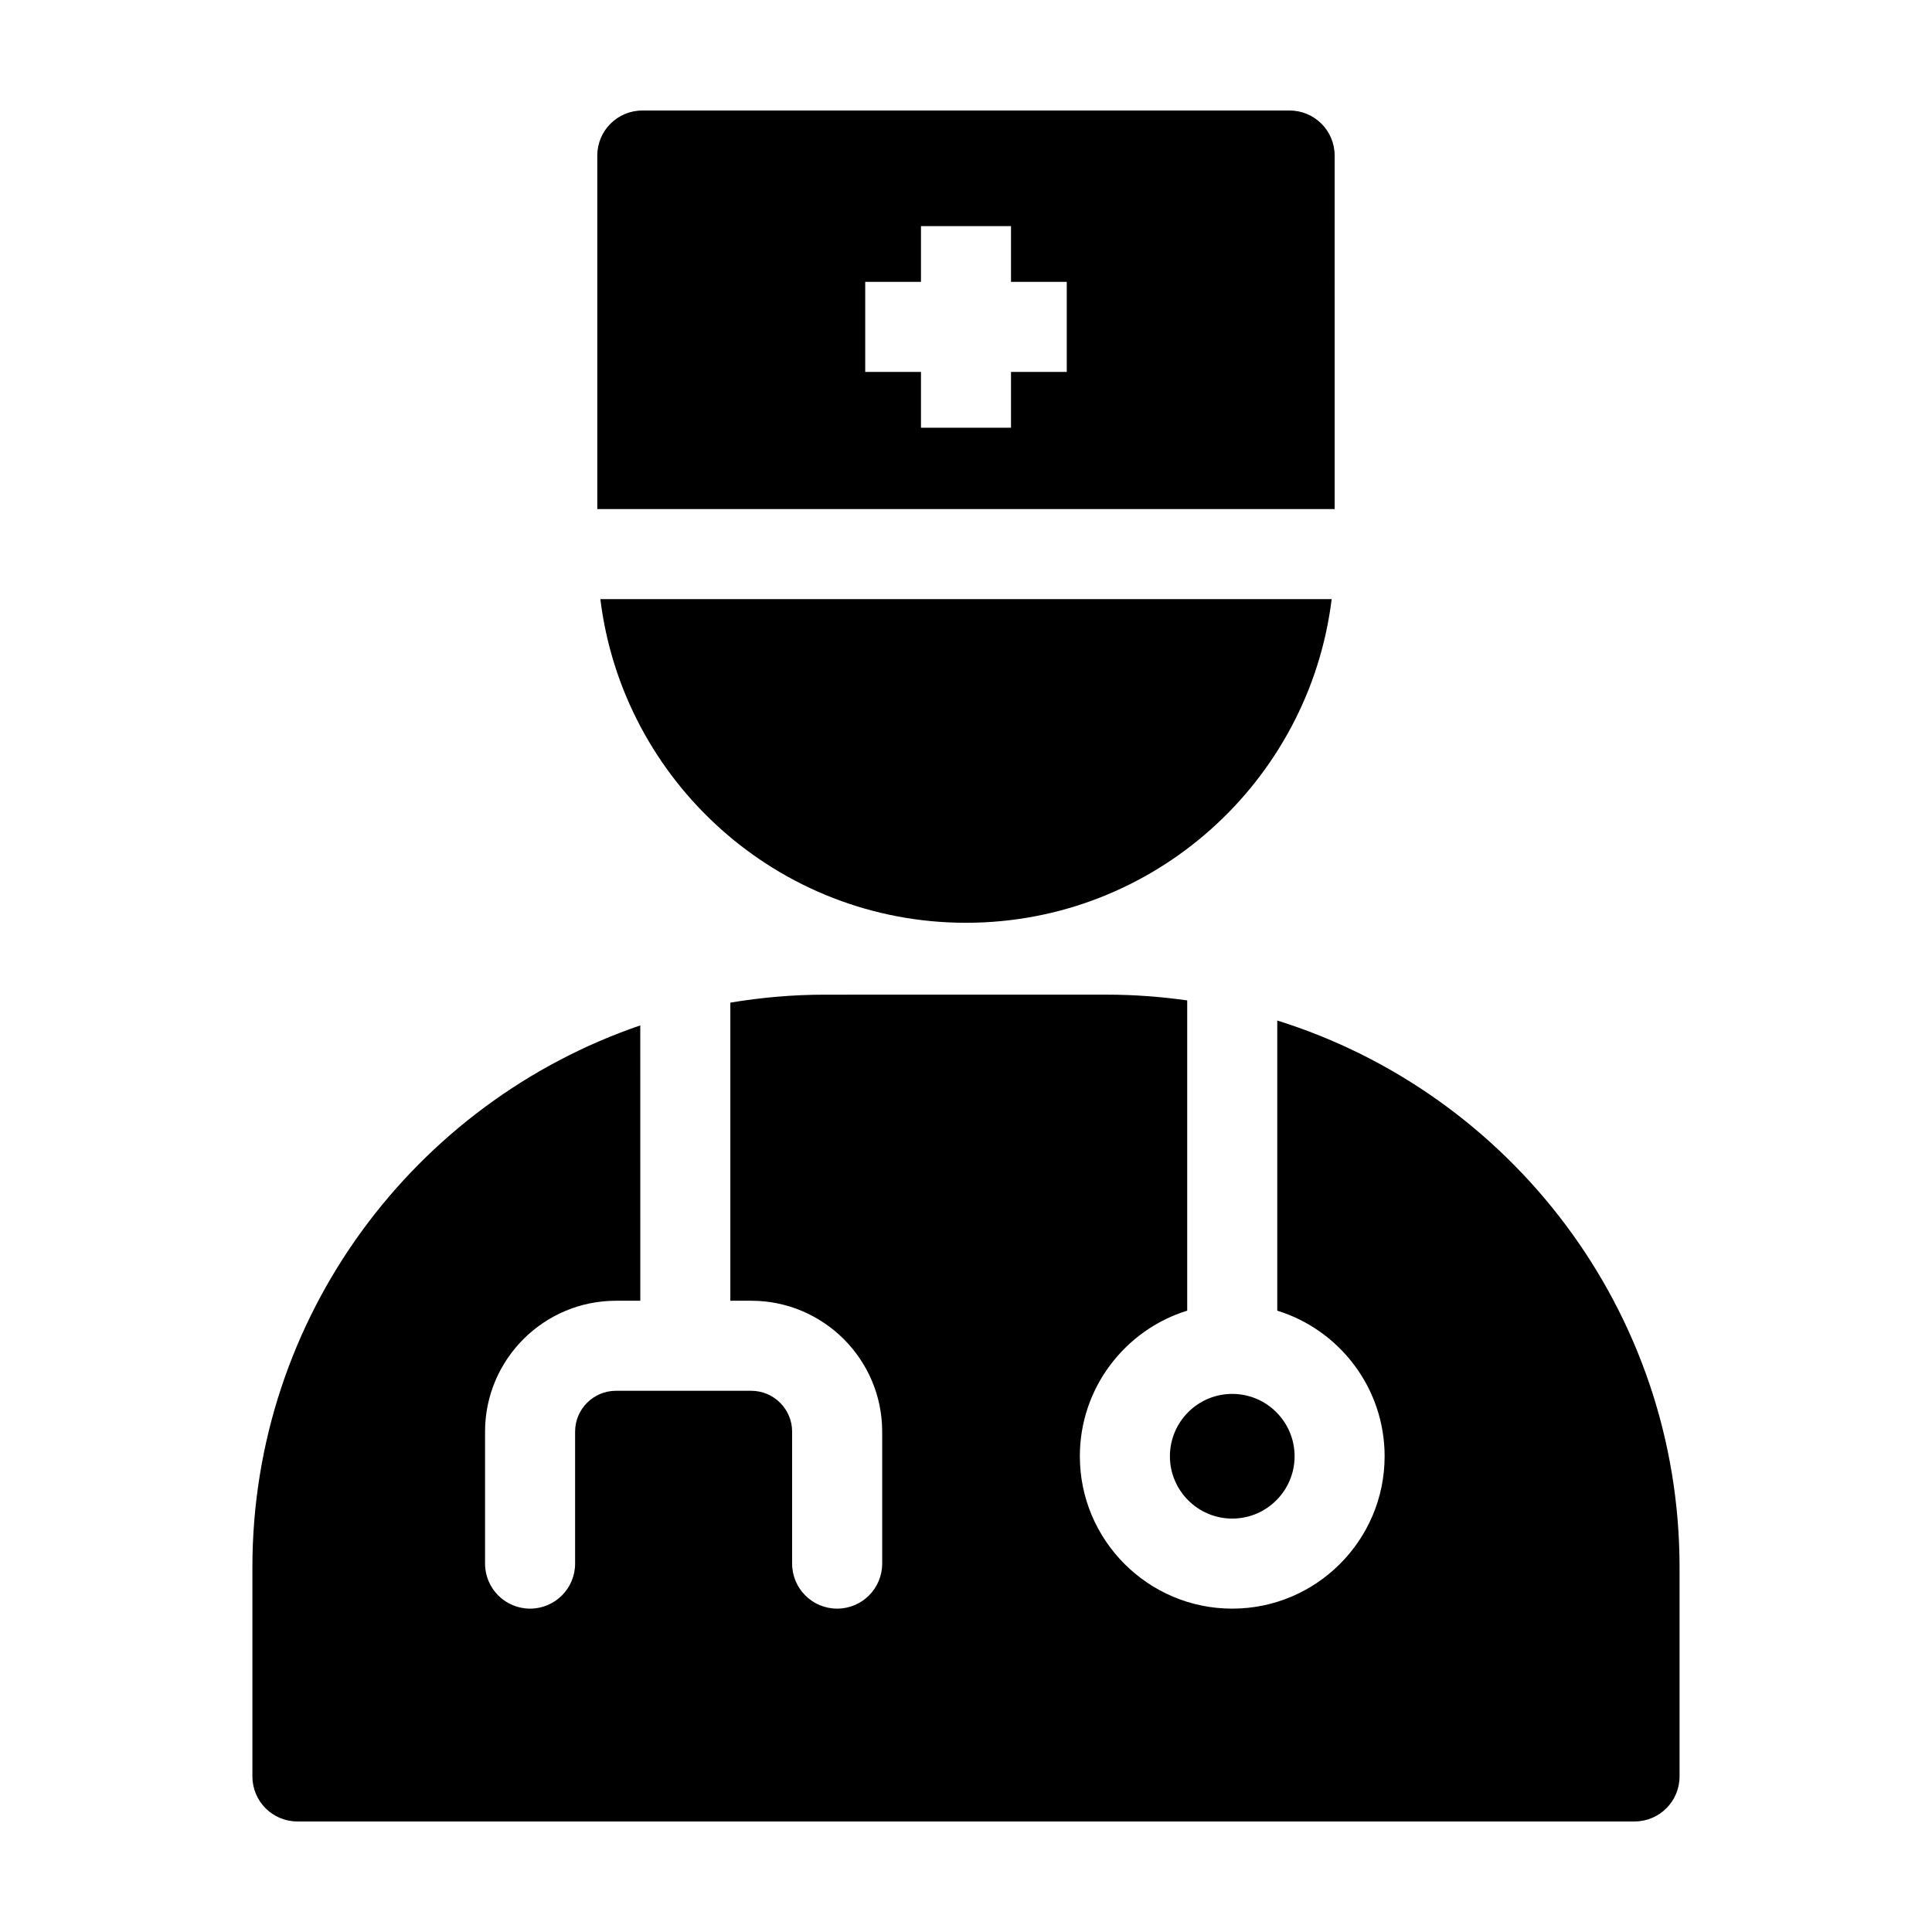
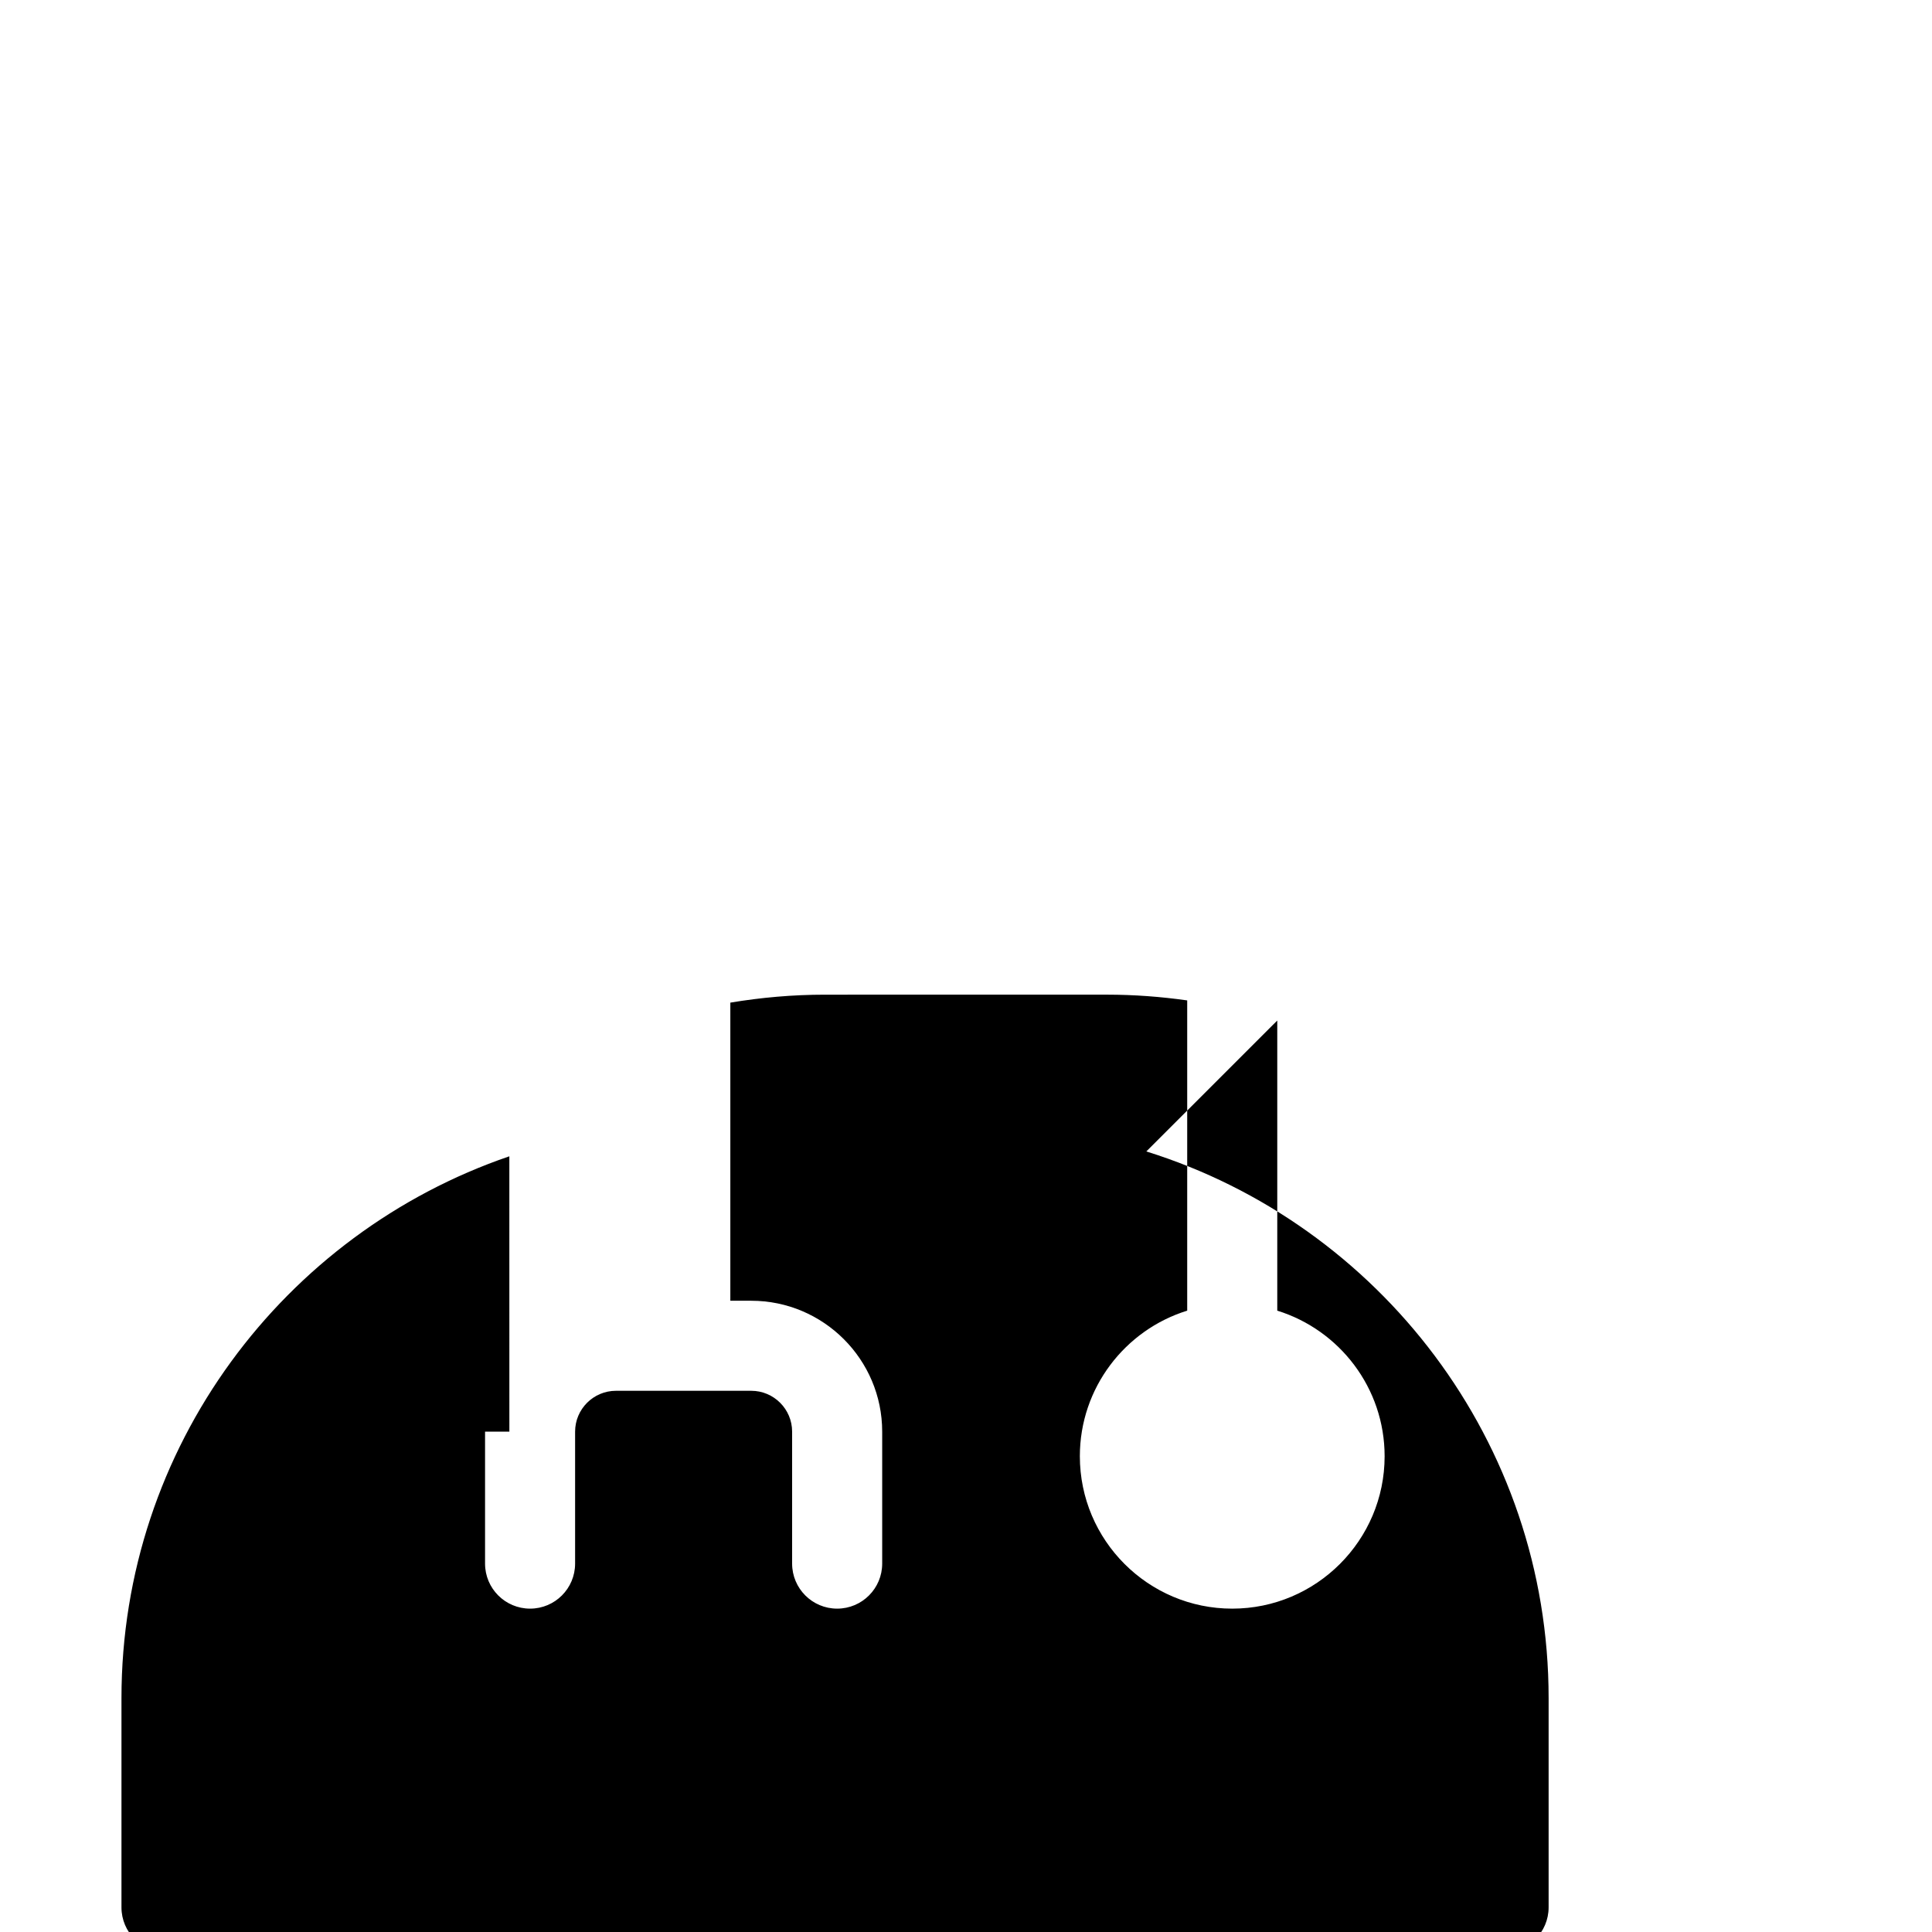
<svg xmlns="http://www.w3.org/2000/svg" fill="#000000" width="800px" height="800px" version="1.1" viewBox="144 144 512 512">
  <g>
-     <path d="m454.04 529.92c0 9.109 7.41 16.52 16.52 16.52 9.113 0 16.52-7.41 16.52-16.52s-7.41-16.52-16.52-16.52c-9.109-0.008-16.52 7.406-16.52 16.52z" />
-     <path d="m482.49 414.45v76.887c16.465 5.106 28.449 20.465 28.449 38.582 0 22.27-18.117 40.387-40.387 40.387-22.27 0-40.379-18.117-40.379-40.387 0-18.117 11.992-33.484 28.449-38.582v-82.219c-6.953-0.984-14.047-1.523-21.266-1.523l-74.723 0.004c-8.543 0-16.918 0.746-25.086 2.109v79.004h5.543c19.129 0 34.699 15.562 34.699 34.691v34.969c0 6.594-5.344 11.934-11.934 11.934s-11.934-5.34-11.934-11.934v-34.969c0-5.969-4.856-10.828-10.828-10.828h-35.852c-5.969 0-10.832 4.856-10.832 10.828v34.969c0 6.594-5.34 11.934-11.93 11.934s-11.934-5.34-11.934-11.934v-34.969c0-19.129 15.562-34.691 34.699-34.691h6.445l-0.008-72.969c-59.715 20.414-102.79 77.047-102.79 143.59v55.445c0 6.59 5.34 11.93 11.93 11.93h354.35c6.59 0 11.93-5.34 11.93-11.93v-55.445c0-67.957-44.906-125.62-106.61-144.88z" />
-     <path d="m303.1 302.77c5.914 48.258 47.07 85.777 96.902 85.777s90.988-37.52 96.902-85.773h-193.8z" />
-     <path d="m485.77 173.29h-171.55c-6.59 0-11.93 5.34-11.93 11.93v93.688h195.41l-0.004-93.688c0-6.59-5.344-11.93-11.934-11.93zm-59.066 69.277h-14.777v14.777h-23.859v-14.777h-14.777v-23.867h14.777v-14.777h23.859v14.777h14.777z" />
+     <path d="m482.49 414.45v76.887c16.465 5.106 28.449 20.465 28.449 38.582 0 22.27-18.117 40.387-40.387 40.387-22.27 0-40.379-18.117-40.379-40.387 0-18.117 11.992-33.484 28.449-38.582v-82.219c-6.953-0.984-14.047-1.523-21.266-1.523l-74.723 0.004c-8.543 0-16.918 0.746-25.086 2.109v79.004h5.543c19.129 0 34.699 15.562 34.699 34.691v34.969c0 6.594-5.344 11.934-11.934 11.934s-11.934-5.34-11.934-11.934v-34.969c0-5.969-4.856-10.828-10.828-10.828h-35.852c-5.969 0-10.832 4.856-10.832 10.828v34.969c0 6.594-5.34 11.934-11.93 11.934s-11.934-5.34-11.934-11.934v-34.969h6.445l-0.008-72.969c-59.715 20.414-102.79 77.047-102.79 143.59v55.445c0 6.59 5.34 11.93 11.93 11.93h354.35c6.59 0 11.93-5.34 11.93-11.93v-55.445c0-67.957-44.906-125.62-106.61-144.88z" />
  </g>
</svg>